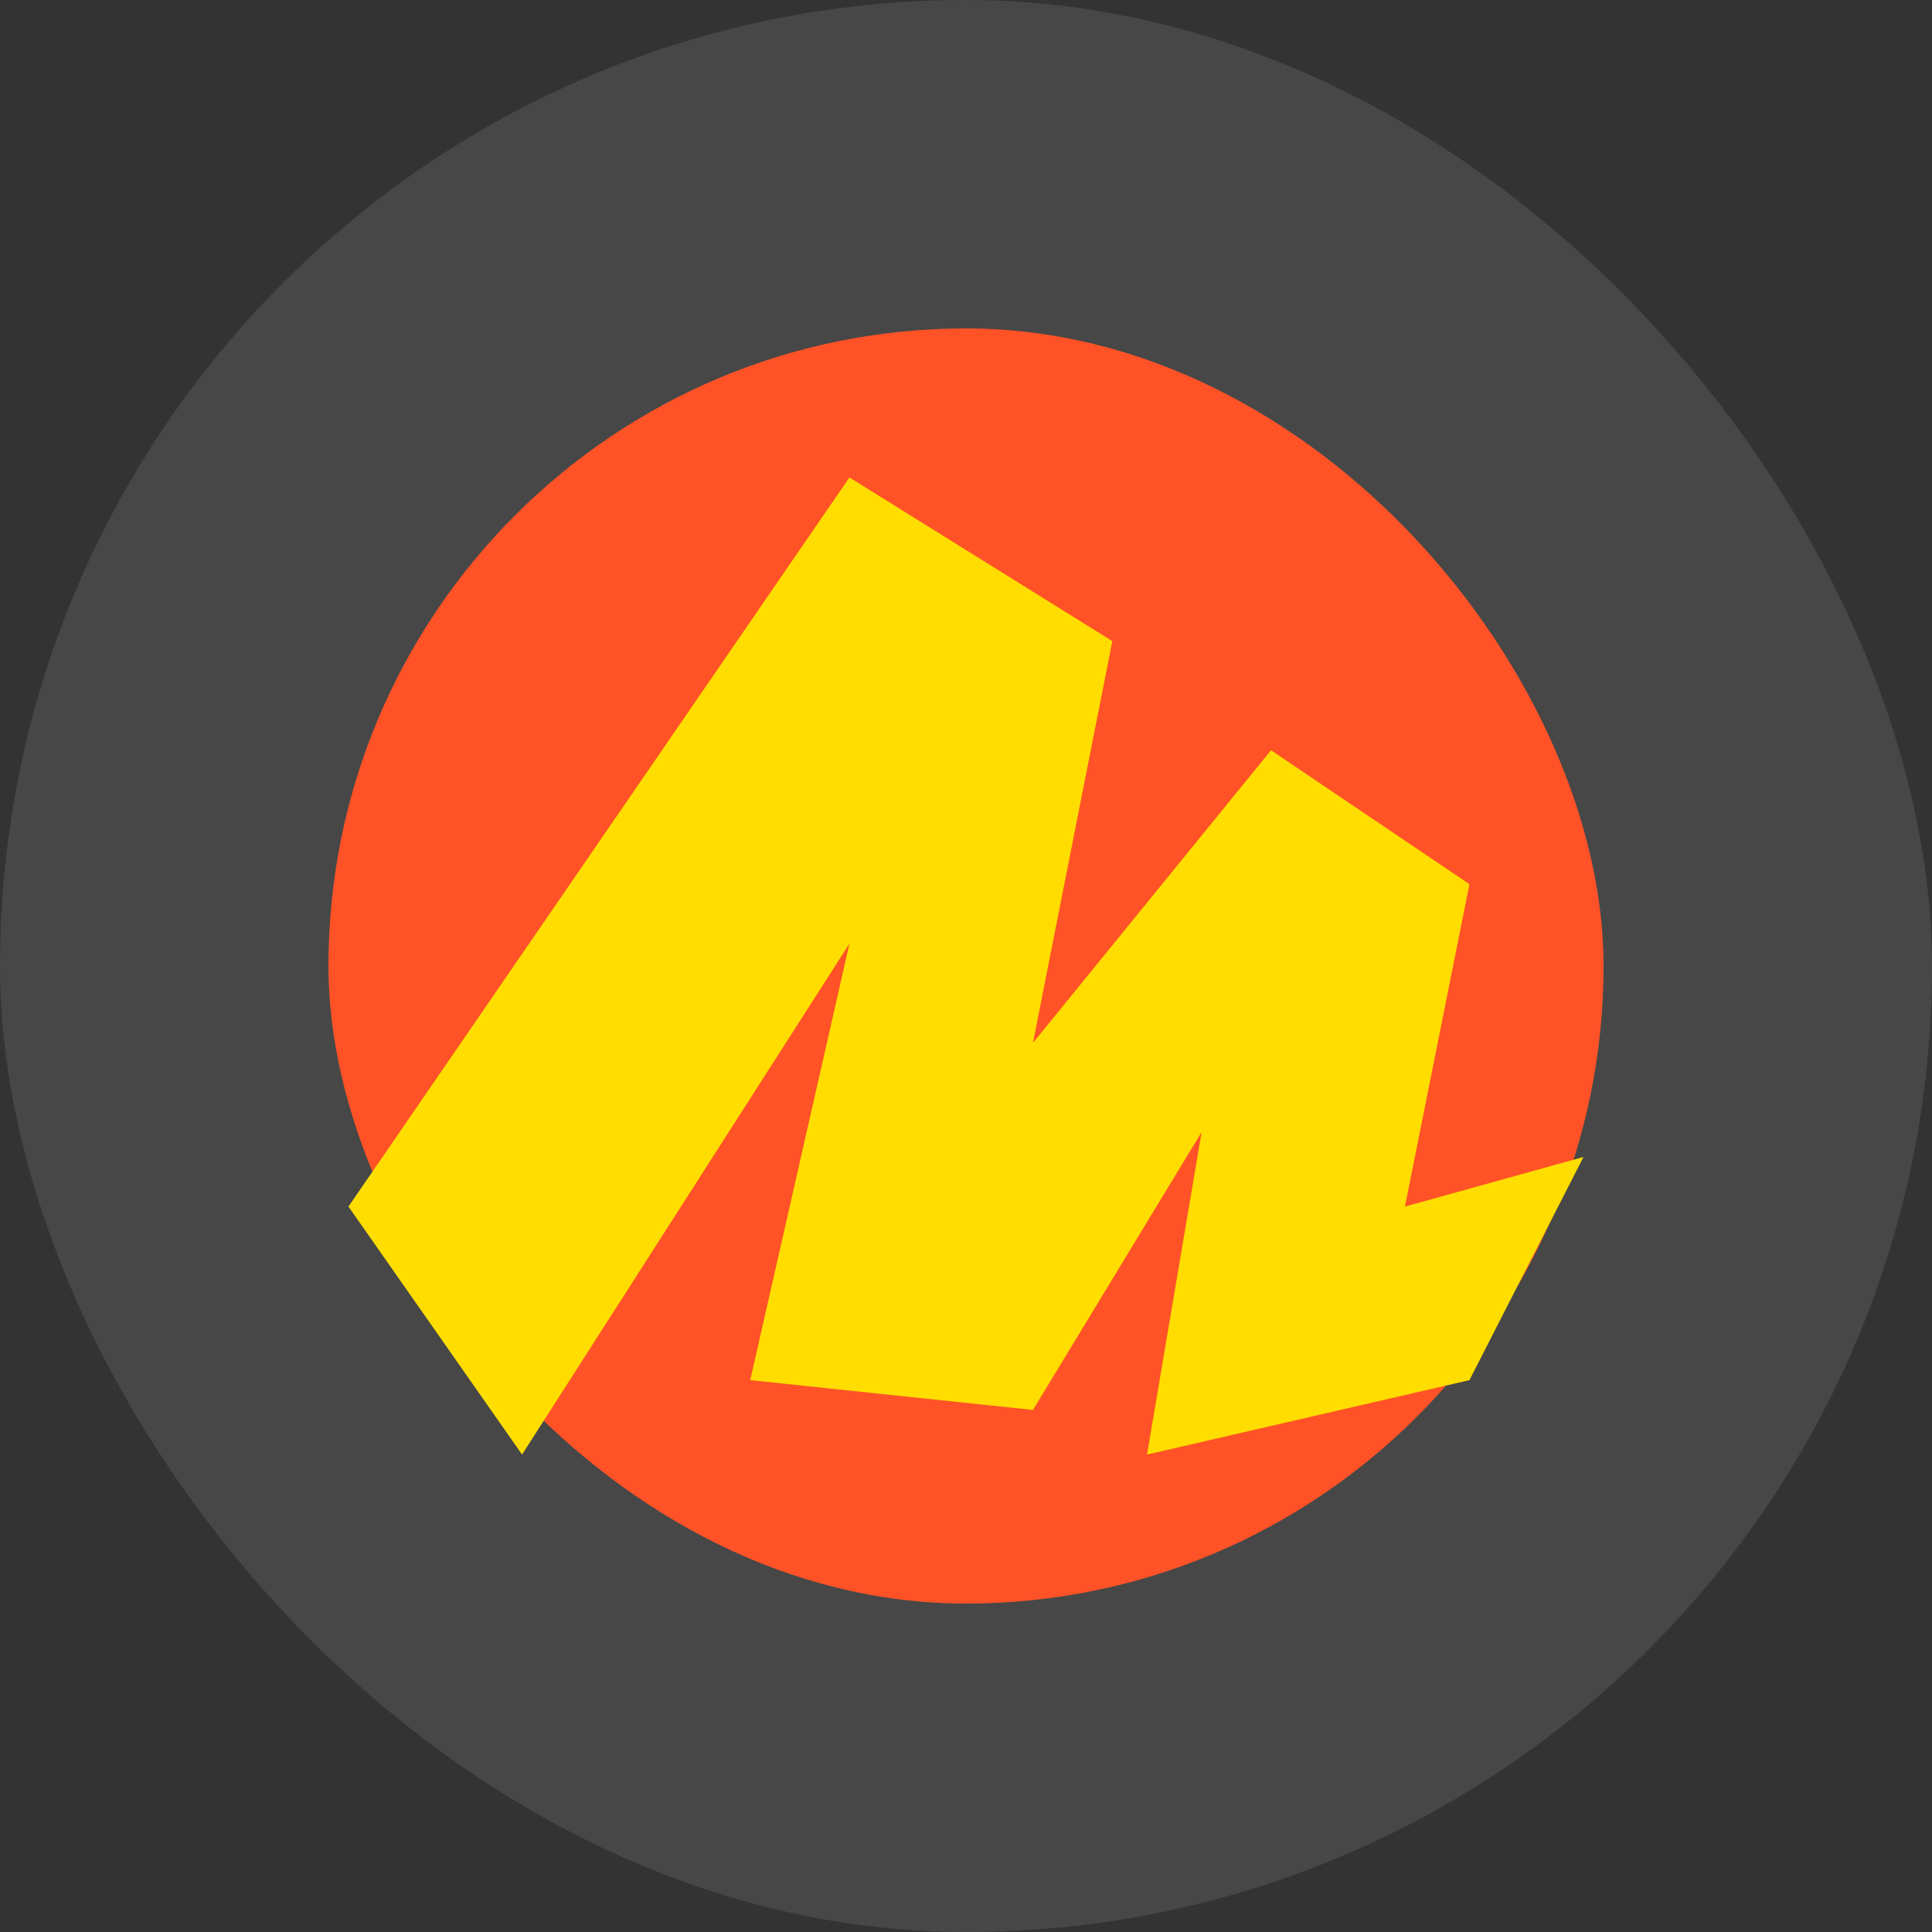
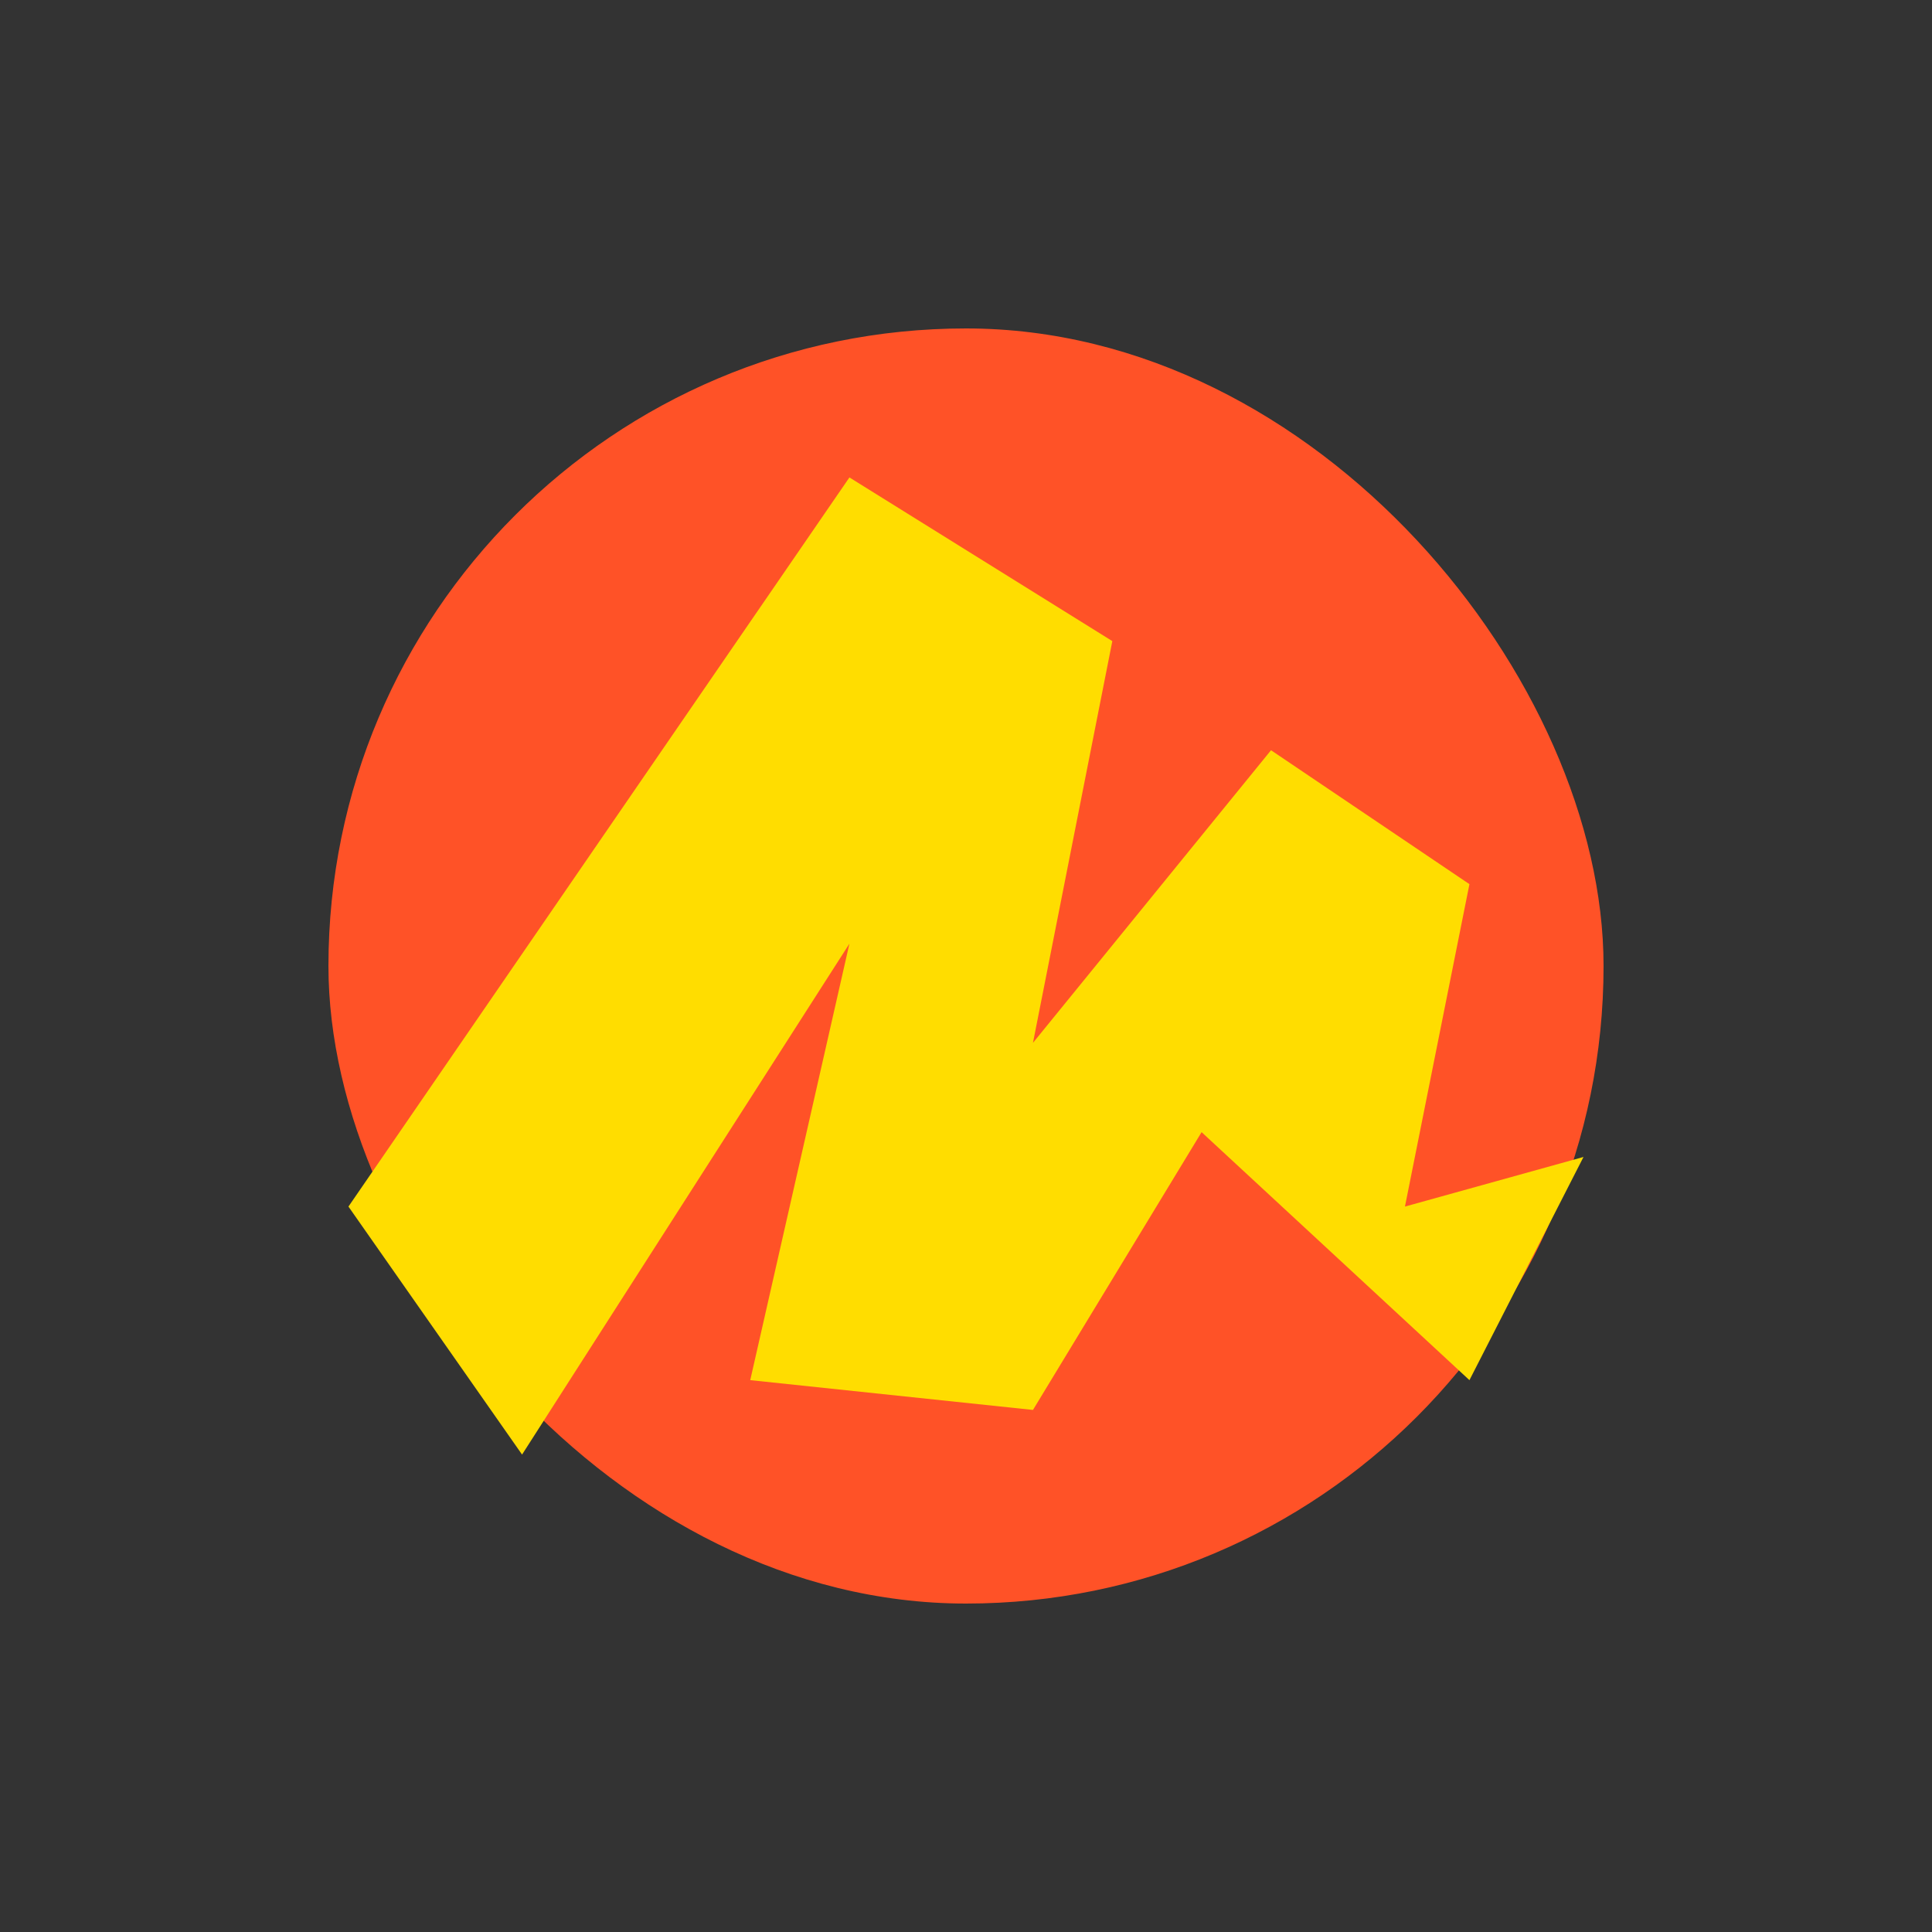
<svg xmlns="http://www.w3.org/2000/svg" width="50" height="50" viewBox="0 0 50 50" fill="none">
  <rect x="0" y="0" width="50" height="50" fill="#333333" stroke="none" />
-   <rect width="50" height="50" rx="25" fill="white" fill-opacity="0.1" />
  <rect x="8.5" y="8.5" width="33" height="33" rx="16.5" fill="#FF5227" />
-   <path d="M21.983 12.356L9.018 31.226L13.511 37.644L21.983 24.422L19.416 35.718L26.733 36.489L31.097 29.3L29.685 37.644L38.029 35.718L40.981 29.942L36.36 31.226L38.029 22.882L32.894 19.416L26.733 26.989L28.787 16.592L21.983 12.356Z" fill="#FFDD00" />
+   <path d="M21.983 12.356L9.018 31.226L13.511 37.644L21.983 24.422L19.416 35.718L26.733 36.489L31.097 29.3L38.029 35.718L40.981 29.942L36.36 31.226L38.029 22.882L32.894 19.416L26.733 26.989L28.787 16.592L21.983 12.356Z" fill="#FFDD00" />
</svg>